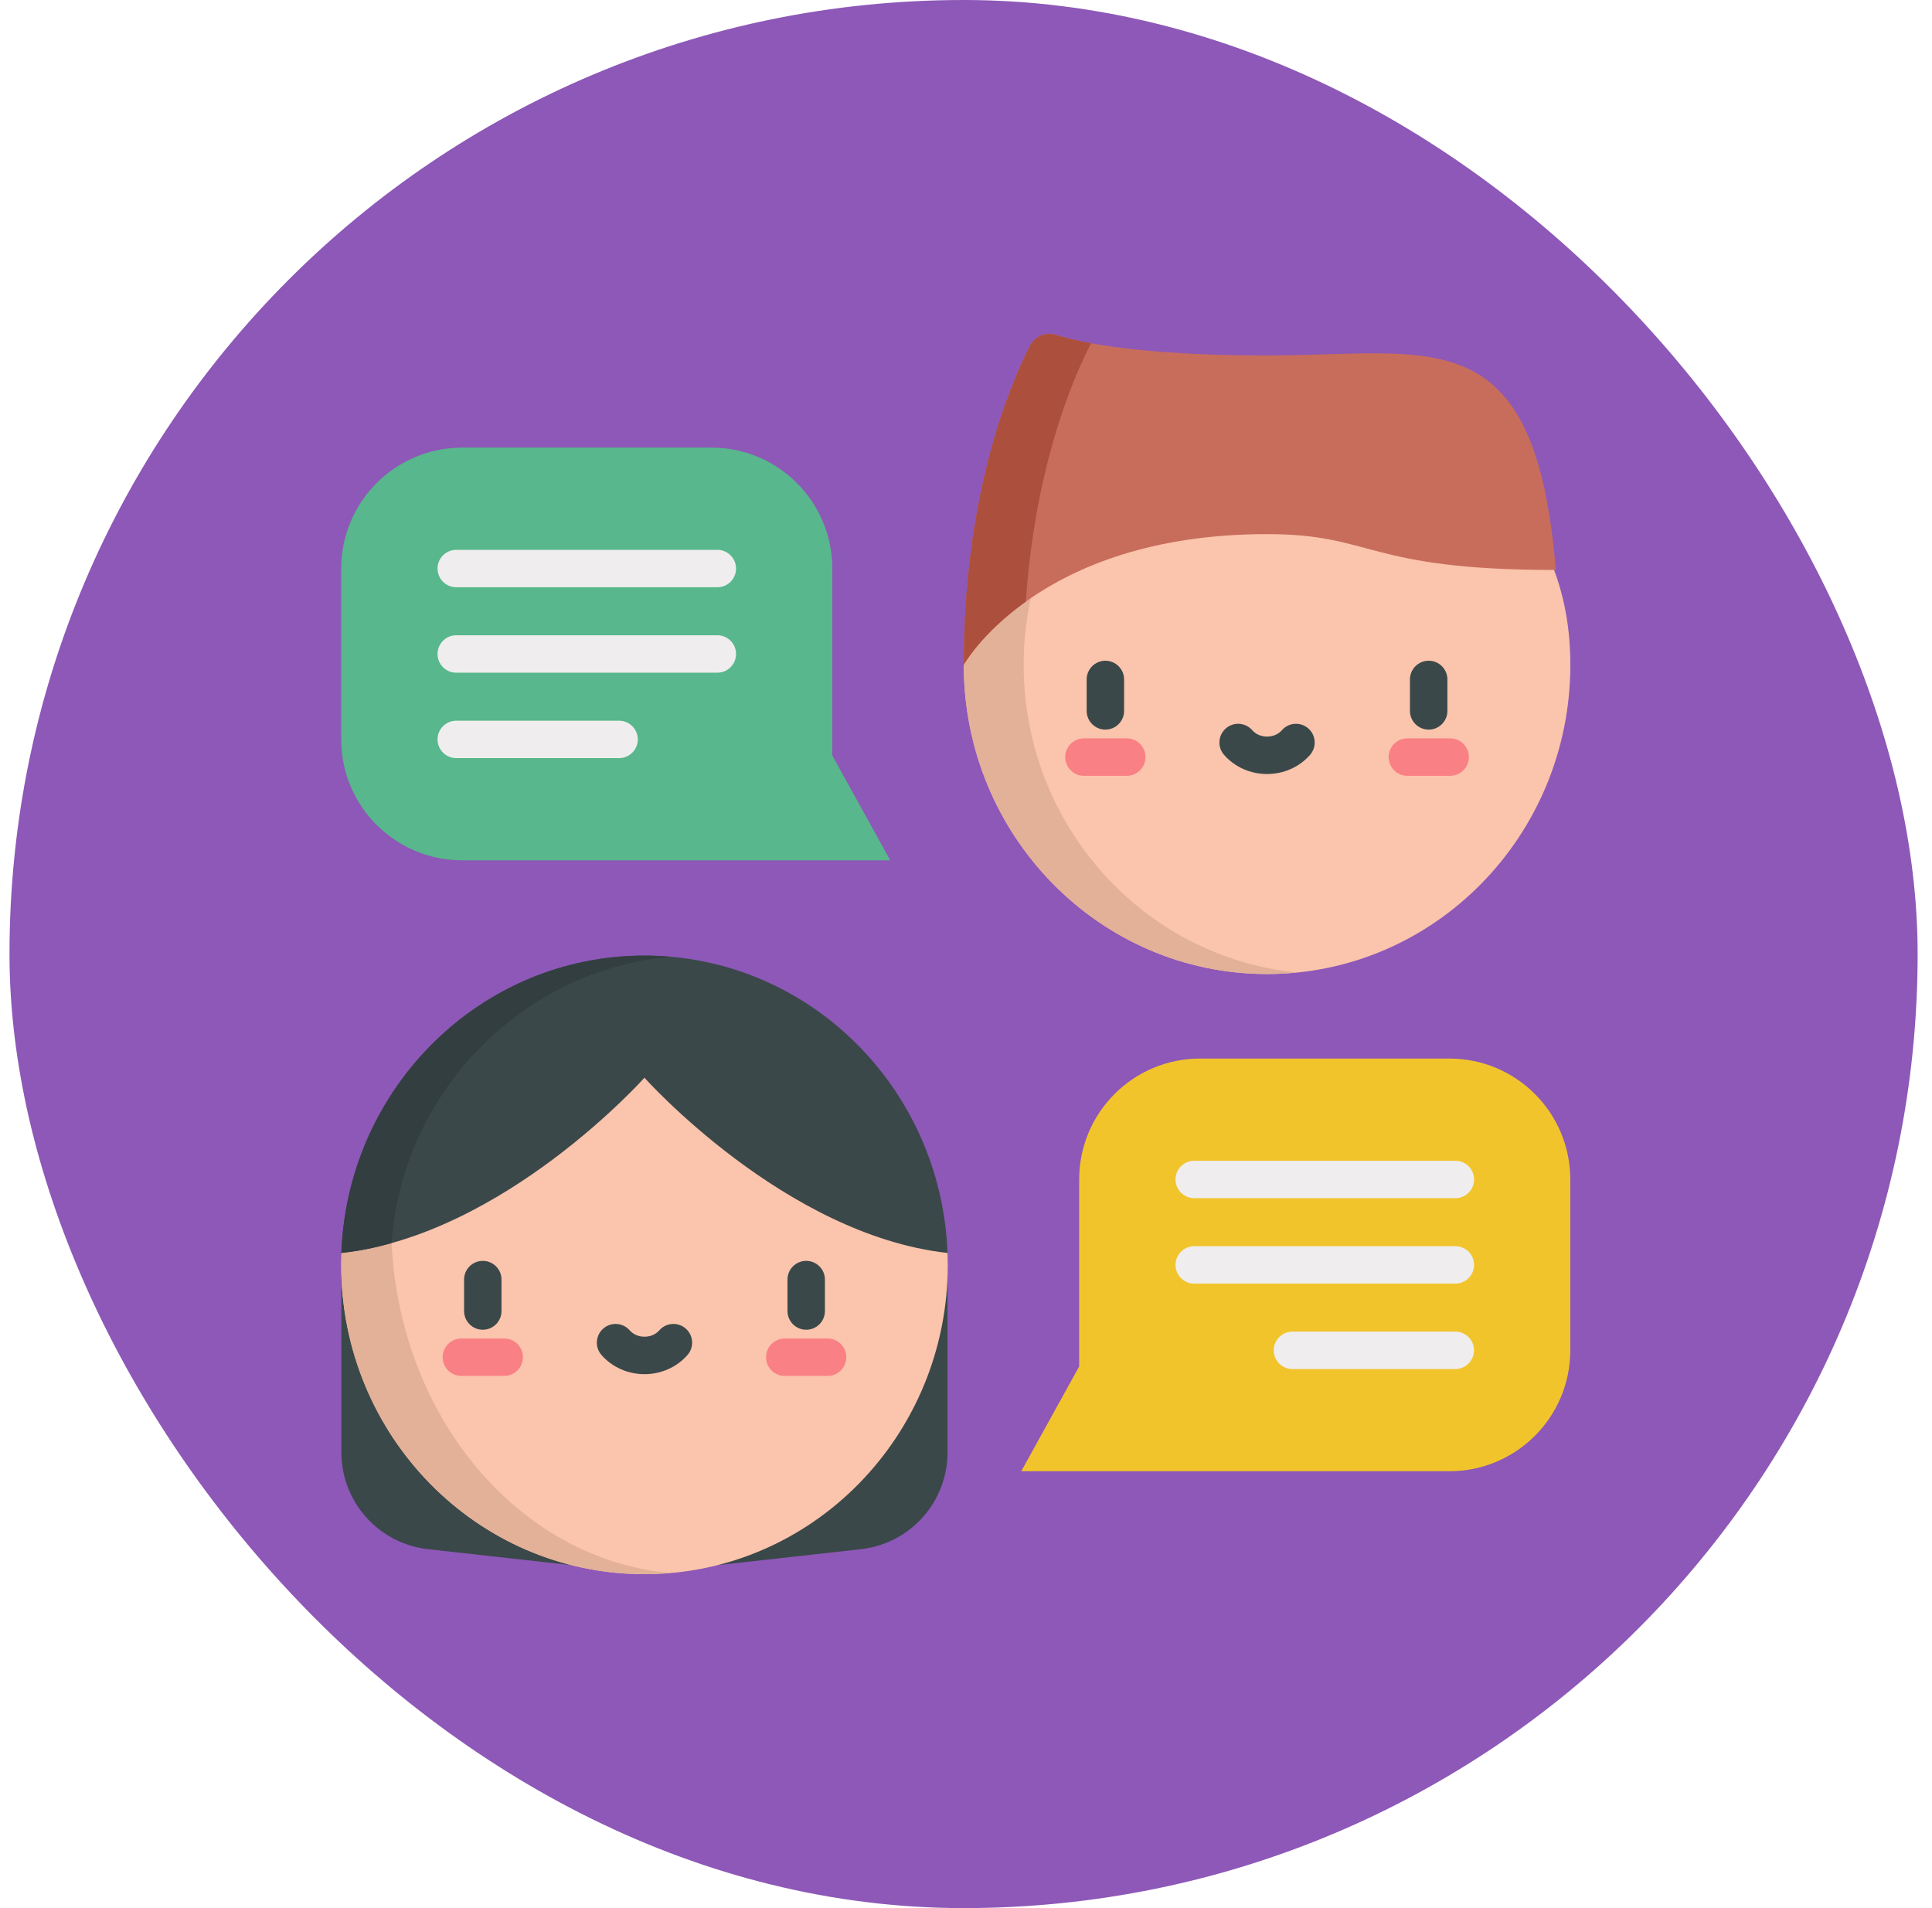
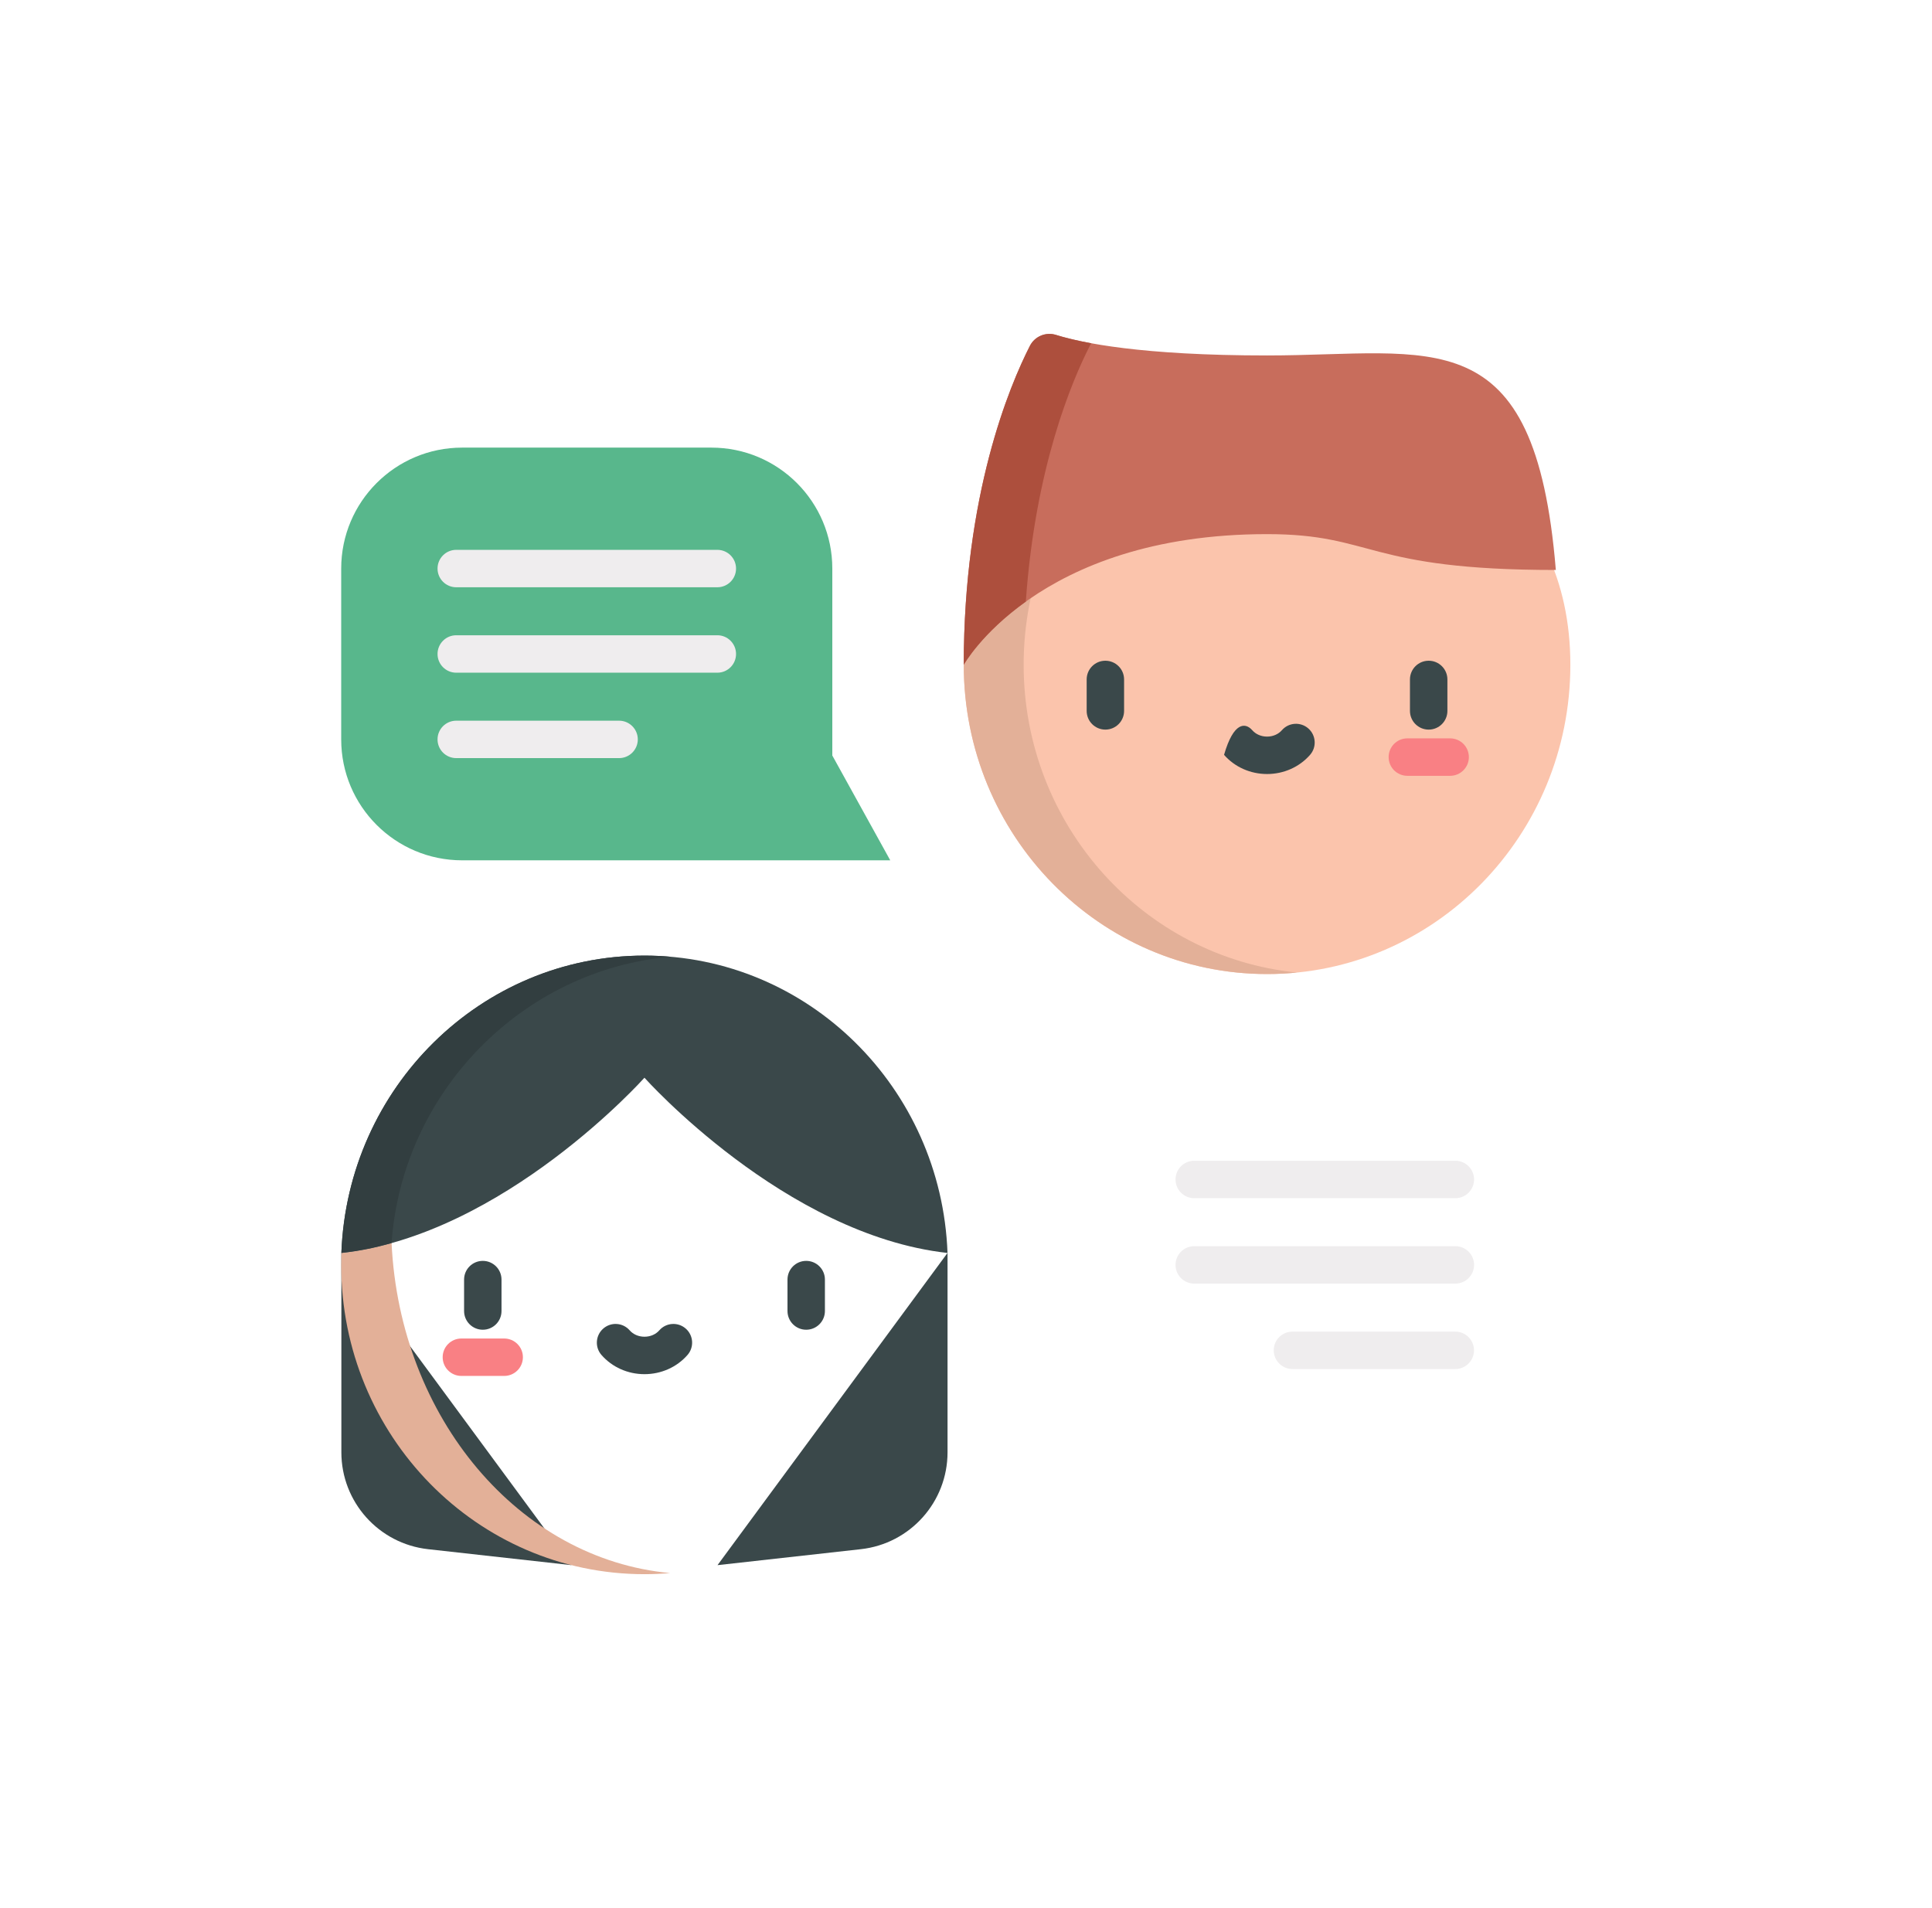
<svg xmlns="http://www.w3.org/2000/svg" width="81" height="80" viewBox="0 0 81 80" fill="none">
-   <rect x="0.398" width="80" height="80" rx="40" fill="#8D58B7" />
  <g clip-path="url(#clip0_5821_19254)">
    <path d="M53.123 16.996C46.099 16.996 40.406 20.709 40.406 27.871C40.406 35.033 46.099 40.838 53.123 40.838C60.145 40.838 65.838 35.033 65.838 27.871C65.838 20.709 60.145 16.996 53.123 16.996Z" fill="#FBC4AC" />
    <path d="M42.917 27.871C42.917 21.141 47.944 15.609 54.378 14.966C53.965 14.925 53.546 14.903 53.123 14.903C46.099 14.903 40.406 20.709 40.406 27.871C40.406 35.033 46.099 40.838 53.123 40.838C53.546 40.838 53.965 40.816 54.378 40.775C47.944 40.132 42.917 34.6 42.917 27.871Z" fill="#E3B098" />
    <path d="M59.898 30.59C59.464 30.59 59.113 30.238 59.113 29.805V28.487C59.113 28.054 59.464 27.702 59.898 27.702C60.332 27.702 60.683 28.054 60.683 28.487V29.805C60.683 30.238 60.332 30.59 59.898 30.59Z" fill="#3A484A" />
    <path d="M60.798 32.527H59.004C58.57 32.527 58.219 32.175 58.219 31.742C58.219 31.309 58.57 30.957 59.004 30.957H60.798C61.232 30.957 61.583 31.309 61.583 31.742C61.583 32.175 61.232 32.527 60.798 32.527Z" fill="#F98084" />
    <path d="M46.343 30.59C45.91 30.59 45.559 30.238 45.559 29.805V28.487C45.559 28.054 45.91 27.702 46.343 27.702C46.777 27.702 47.128 28.054 47.128 28.487V29.805C47.128 30.238 46.777 30.59 46.343 30.59Z" fill="#3A484A" />
-     <path d="M47.24 32.527H45.445C45.011 32.527 44.66 32.175 44.66 31.742C44.66 31.309 45.011 30.957 45.445 30.957H47.24C47.673 30.957 48.024 31.309 48.024 31.742C48.024 32.175 47.673 32.527 47.24 32.527Z" fill="#F98084" />
-     <path d="M53.122 32.452C52.423 32.452 51.766 32.159 51.319 31.648C51.033 31.321 51.067 30.826 51.393 30.54C51.72 30.255 52.215 30.288 52.501 30.615C52.649 30.785 52.876 30.883 53.122 30.883C53.368 30.883 53.595 30.785 53.744 30.615C54.029 30.288 54.524 30.255 54.851 30.54C55.177 30.826 55.211 31.322 54.925 31.648C54.478 32.159 53.821 32.452 53.122 32.452Z" fill="#3A484A" />
+     <path d="M53.122 32.452C52.423 32.452 51.766 32.159 51.319 31.648C51.72 30.255 52.215 30.288 52.501 30.615C52.649 30.785 52.876 30.883 53.122 30.883C53.368 30.883 53.595 30.785 53.744 30.615C54.029 30.288 54.524 30.255 54.851 30.54C55.177 30.826 55.211 31.322 54.925 31.648C54.478 32.159 53.821 32.452 53.122 32.452Z" fill="#3A484A" />
    <path d="M65.229 23.897C64.356 13.266 60.069 14.903 53.123 14.903C47.871 14.903 45.349 14.378 44.274 14.042C43.845 13.908 43.382 14.102 43.178 14.503C42.32 16.186 40.406 20.74 40.406 27.871C40.406 27.871 43.448 22.394 53.122 22.394C57.623 22.394 57.247 23.897 65.229 23.897Z" fill="#C86D5C" />
    <path d="M45.689 14.503C45.709 14.464 45.731 14.427 45.756 14.393C45.093 14.272 44.612 14.148 44.274 14.042C43.845 13.908 43.382 14.102 43.178 14.503C42.32 16.186 40.406 20.74 40.406 27.871C40.406 27.871 41.134 26.561 43.008 25.223C43.398 19.606 44.942 15.967 45.689 14.503Z" fill="#AD4F3D" />
    <path d="M14.312 52.53V60.89C14.312 62.972 15.878 64.722 17.948 64.952L23.957 65.621L14.312 52.53Z" fill="#3A484A" />
    <path d="M39.726 52.53V60.89C39.726 62.972 38.161 64.722 36.09 64.952L30.082 65.621L39.726 52.53Z" fill="#3A484A" />
-     <path d="M39.727 52.53C39.726 52.532 39.726 52.532 39.726 52.532L26.738 42.713L14.315 52.532L14.314 52.53C14.308 52.697 14.305 52.864 14.305 53.032C14.305 60.194 19.997 66 27.02 66C34.044 66 39.736 60.194 39.736 53.032C39.736 52.864 39.733 52.697 39.727 52.53Z" fill="#FBC4AC" />
    <path d="M16.417 52.117C15.73 52.309 15.028 52.453 14.315 52.532L14.314 52.53C14.308 52.697 14.305 52.864 14.305 53.032C14.305 60.194 19.997 66 27.02 66C27.383 66 27.742 65.984 28.097 65.953C21.783 65.376 16.767 59.466 16.417 52.117Z" fill="#E3B098" />
    <path d="M20.242 55.751C19.808 55.751 19.457 55.4 19.457 54.966V53.648C19.457 53.215 19.808 52.864 20.242 52.864C20.675 52.864 21.026 53.215 21.026 53.648V54.966C21.026 55.4 20.675 55.751 20.242 55.751Z" fill="#3A484A" />
    <path d="M21.138 57.688H19.343C18.91 57.688 18.559 57.337 18.559 56.903C18.559 56.47 18.91 56.119 19.343 56.119H21.138C21.572 56.119 21.923 56.47 21.923 56.903C21.923 57.337 21.572 57.688 21.138 57.688Z" fill="#F98084" />
    <path d="M33.8 55.751C33.367 55.751 33.016 55.4 33.016 54.966V53.648C33.016 53.215 33.367 52.864 33.8 52.864C34.234 52.864 34.585 53.215 34.585 53.648V54.966C34.585 55.4 34.234 55.751 33.8 55.751Z" fill="#3A484A" />
-     <path d="M34.697 57.688H32.902C32.468 57.688 32.117 57.337 32.117 56.903C32.117 56.47 32.468 56.119 32.902 56.119H34.697C35.13 56.119 35.481 56.47 35.481 56.903C35.481 57.337 35.13 57.688 34.697 57.688Z" fill="#F98084" />
    <path d="M27.02 57.614C26.321 57.614 25.664 57.321 25.217 56.809C24.932 56.483 24.966 55.987 25.292 55.702C25.618 55.417 26.114 55.45 26.399 55.776C26.548 55.947 26.774 56.044 27.02 56.044C27.266 56.044 27.493 55.947 27.642 55.776C27.927 55.45 28.423 55.417 28.749 55.702C29.076 55.987 29.109 56.483 28.824 56.809C28.377 57.321 27.719 57.614 27.02 57.614Z" fill="#3A484A" />
    <path d="M14.312 52.53L14.314 52.532C21.138 51.776 27.019 45.185 27.019 45.185C27.019 45.185 32.9 51.776 39.724 52.532C39.724 52.532 39.724 52.532 39.725 52.53C39.467 45.601 33.878 40.065 27.019 40.065C20.161 40.065 14.571 45.601 14.312 52.53Z" fill="#3A484A" />
    <path d="M28.118 40.114C27.756 40.082 27.39 40.065 27.019 40.065C20.161 40.065 14.571 45.601 14.312 52.531L14.314 52.532C15.068 52.448 15.691 52.326 16.416 52.117C16.866 45.769 21.915 40.655 28.118 40.114Z" fill="#323E40" />
    <path d="M34.895 31.676V23.838C34.895 21.038 32.626 18.767 29.825 18.767H19.375C16.575 18.767 14.305 21.038 14.305 23.838V31.001C14.305 33.801 16.575 36.07 19.375 36.07H37.324L34.895 31.676Z" fill="#58B78C" />
    <path d="M30.075 24.622H19.128C18.695 24.622 18.344 24.271 18.344 23.838C18.344 23.404 18.695 23.053 19.128 23.053H30.075C30.508 23.053 30.859 23.404 30.859 23.838C30.859 24.271 30.508 24.622 30.075 24.622Z" fill="#EFEDEE" />
    <path d="M30.075 28.204H19.128C18.695 28.204 18.344 27.853 18.344 27.419C18.344 26.986 18.695 26.634 19.128 26.634H30.075C30.508 26.634 30.859 26.986 30.859 27.419C30.859 27.853 30.508 28.204 30.075 28.204Z" fill="#EFEDEE" />
    <path d="M25.955 31.785H19.128C18.695 31.785 18.344 31.434 18.344 31.001C18.344 30.567 18.695 30.216 19.128 30.216H25.955C26.388 30.216 26.74 30.567 26.74 31.001C26.74 31.434 26.388 31.785 25.955 31.785Z" fill="#EFEDEE" />
-     <path d="M45.245 57.289V49.451C45.245 46.651 47.515 44.381 50.315 44.381H60.765C63.565 44.381 65.835 46.651 65.835 49.451V56.614C65.835 59.414 63.565 61.684 60.765 61.684H42.816L45.245 57.289Z" fill="#F2C42C" />
    <path d="M61.016 50.236H50.07C49.636 50.236 49.285 49.885 49.285 49.451C49.285 49.018 49.636 48.666 50.07 48.666H61.016C61.45 48.666 61.801 49.018 61.801 49.451C61.801 49.885 61.449 50.236 61.016 50.236Z" fill="#EFEDEE" />
    <path d="M61.016 53.817H50.07C49.636 53.817 49.285 53.466 49.285 53.032C49.285 52.599 49.636 52.248 50.07 52.248H61.016C61.45 52.248 61.801 52.599 61.801 53.032C61.801 53.466 61.449 53.817 61.016 53.817Z" fill="#EFEDEE" />
    <path d="M61.014 57.399H54.187C53.754 57.399 53.402 57.047 53.402 56.614C53.402 56.181 53.754 55.83 54.187 55.83H61.014C61.447 55.83 61.798 56.181 61.798 56.614C61.798 57.047 61.447 57.399 61.014 57.399Z" fill="#EFEDEE" />
  </g>
  <defs>
    <clipPath id="clip0_5821_19254">
      <rect width="52" height="52" fill="white" transform="translate(14 14)" />
    </clipPath>
  </defs>
</svg>